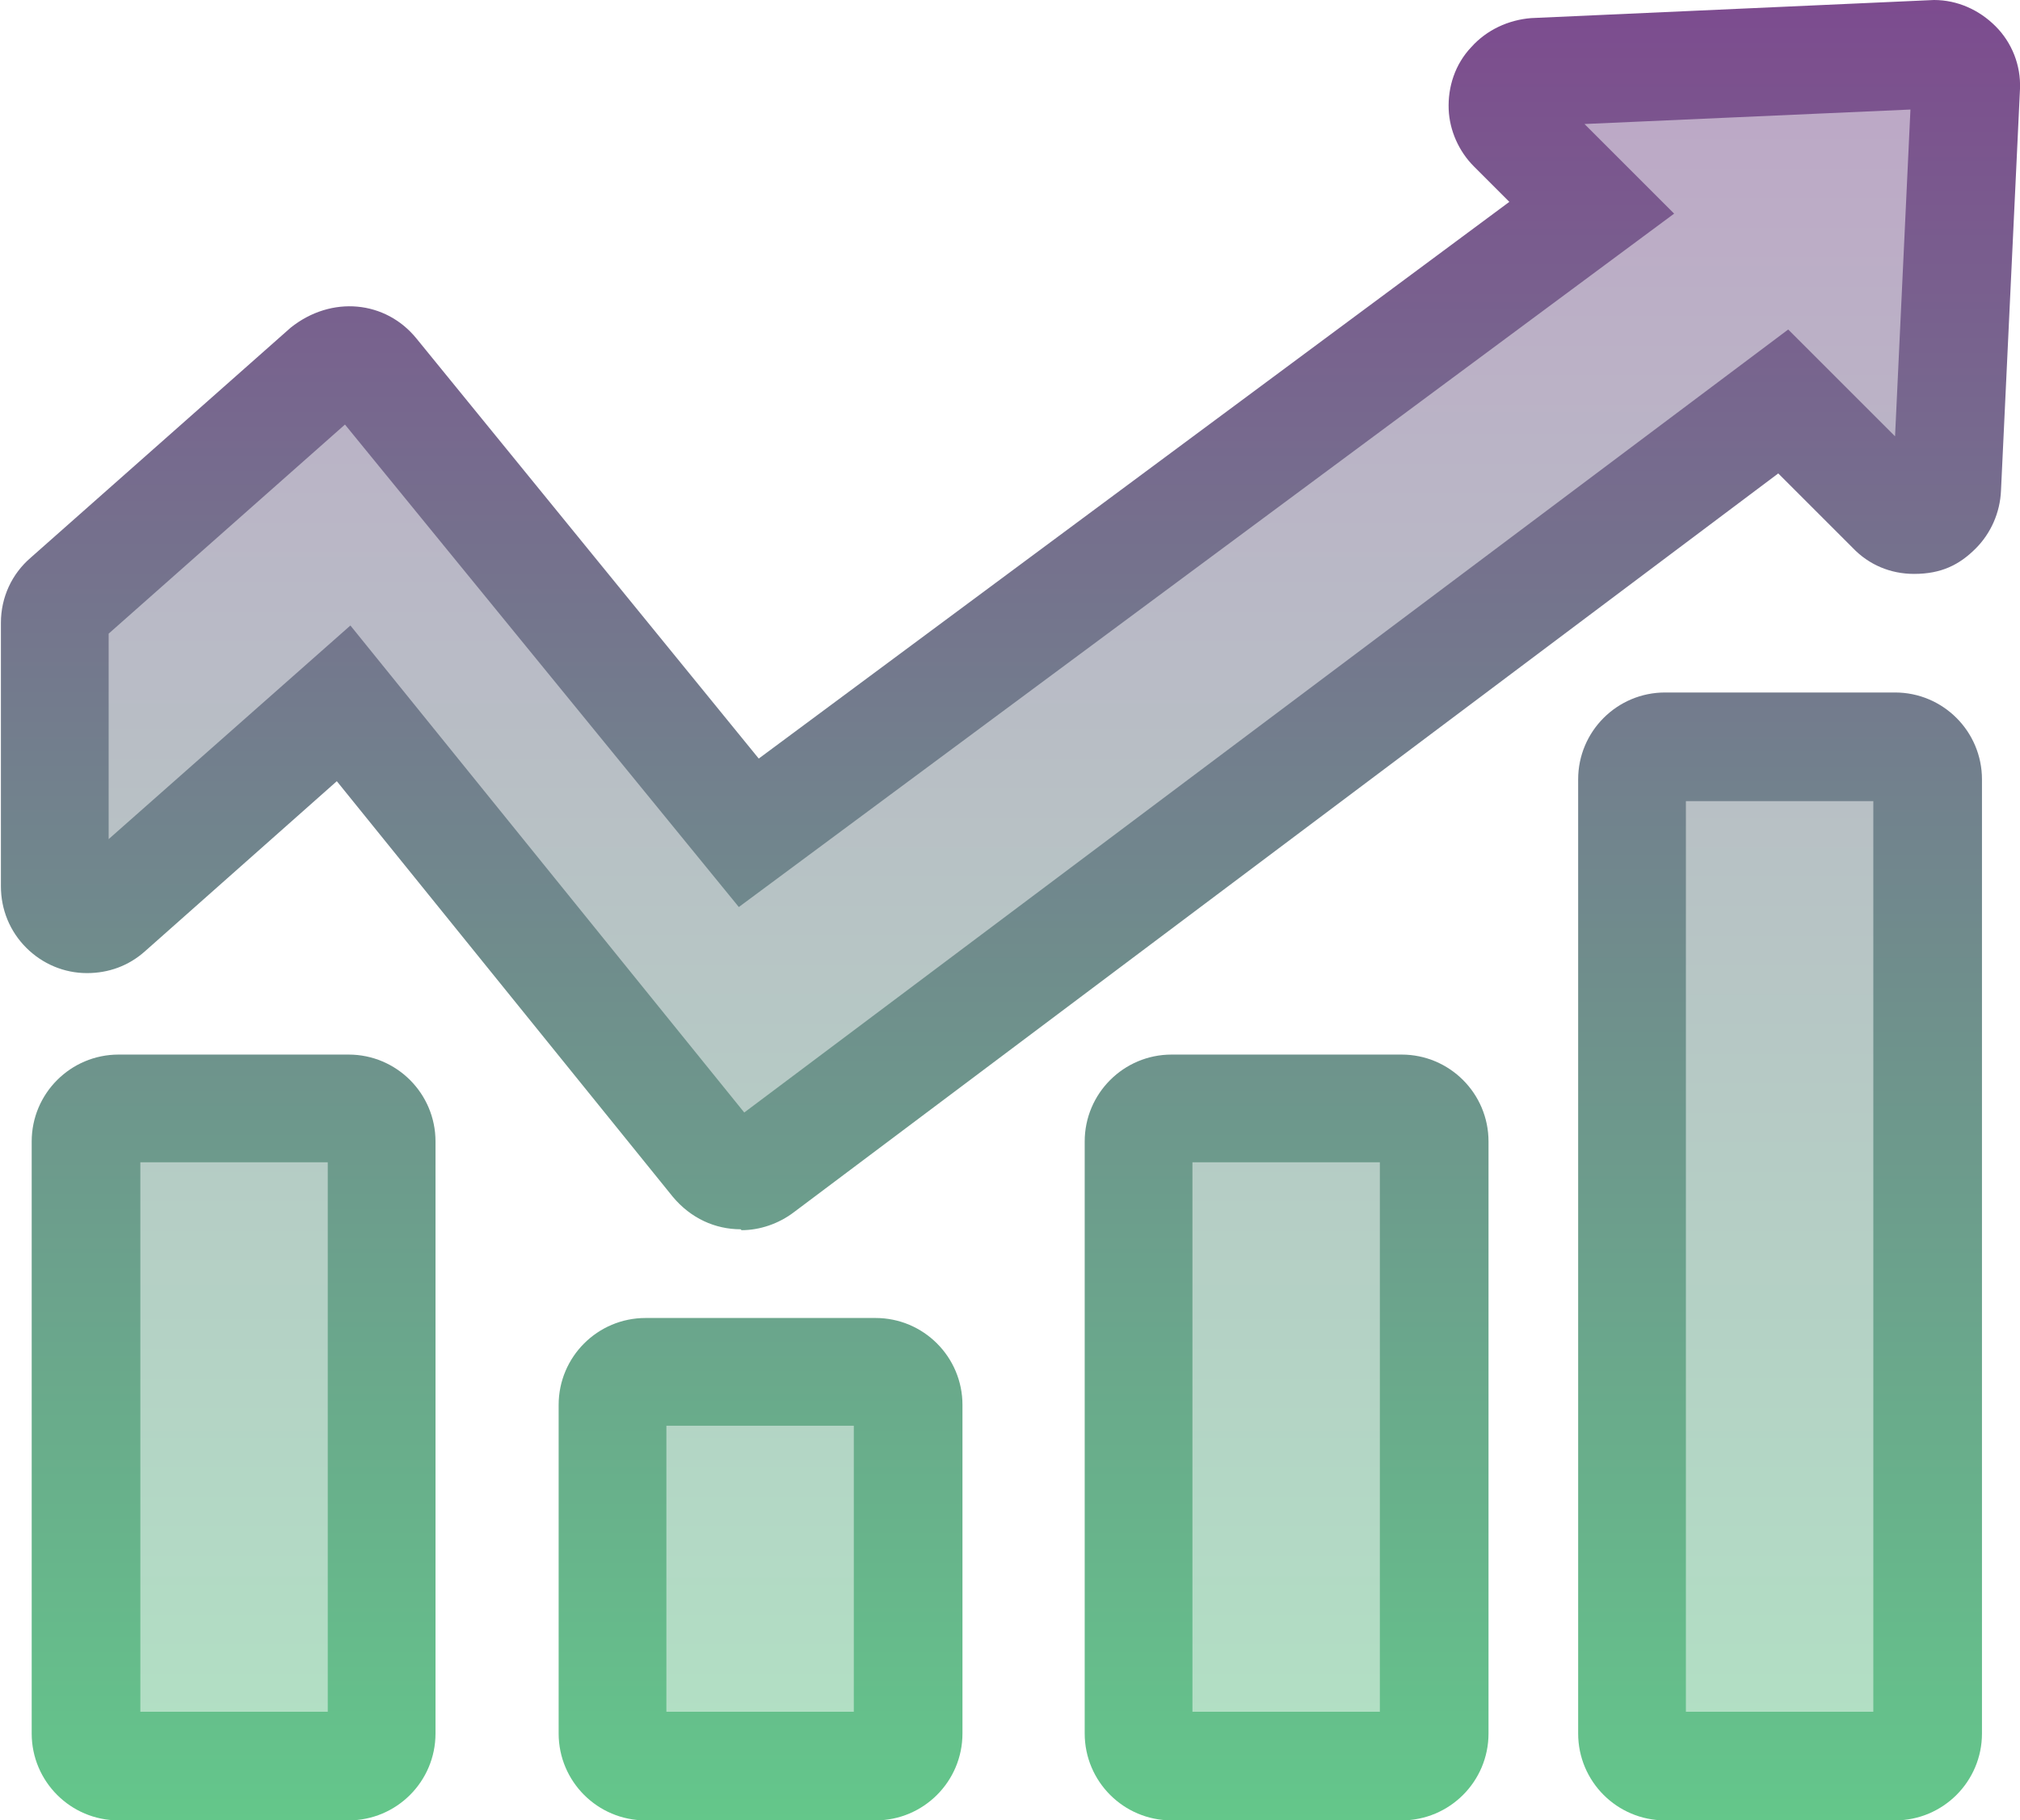
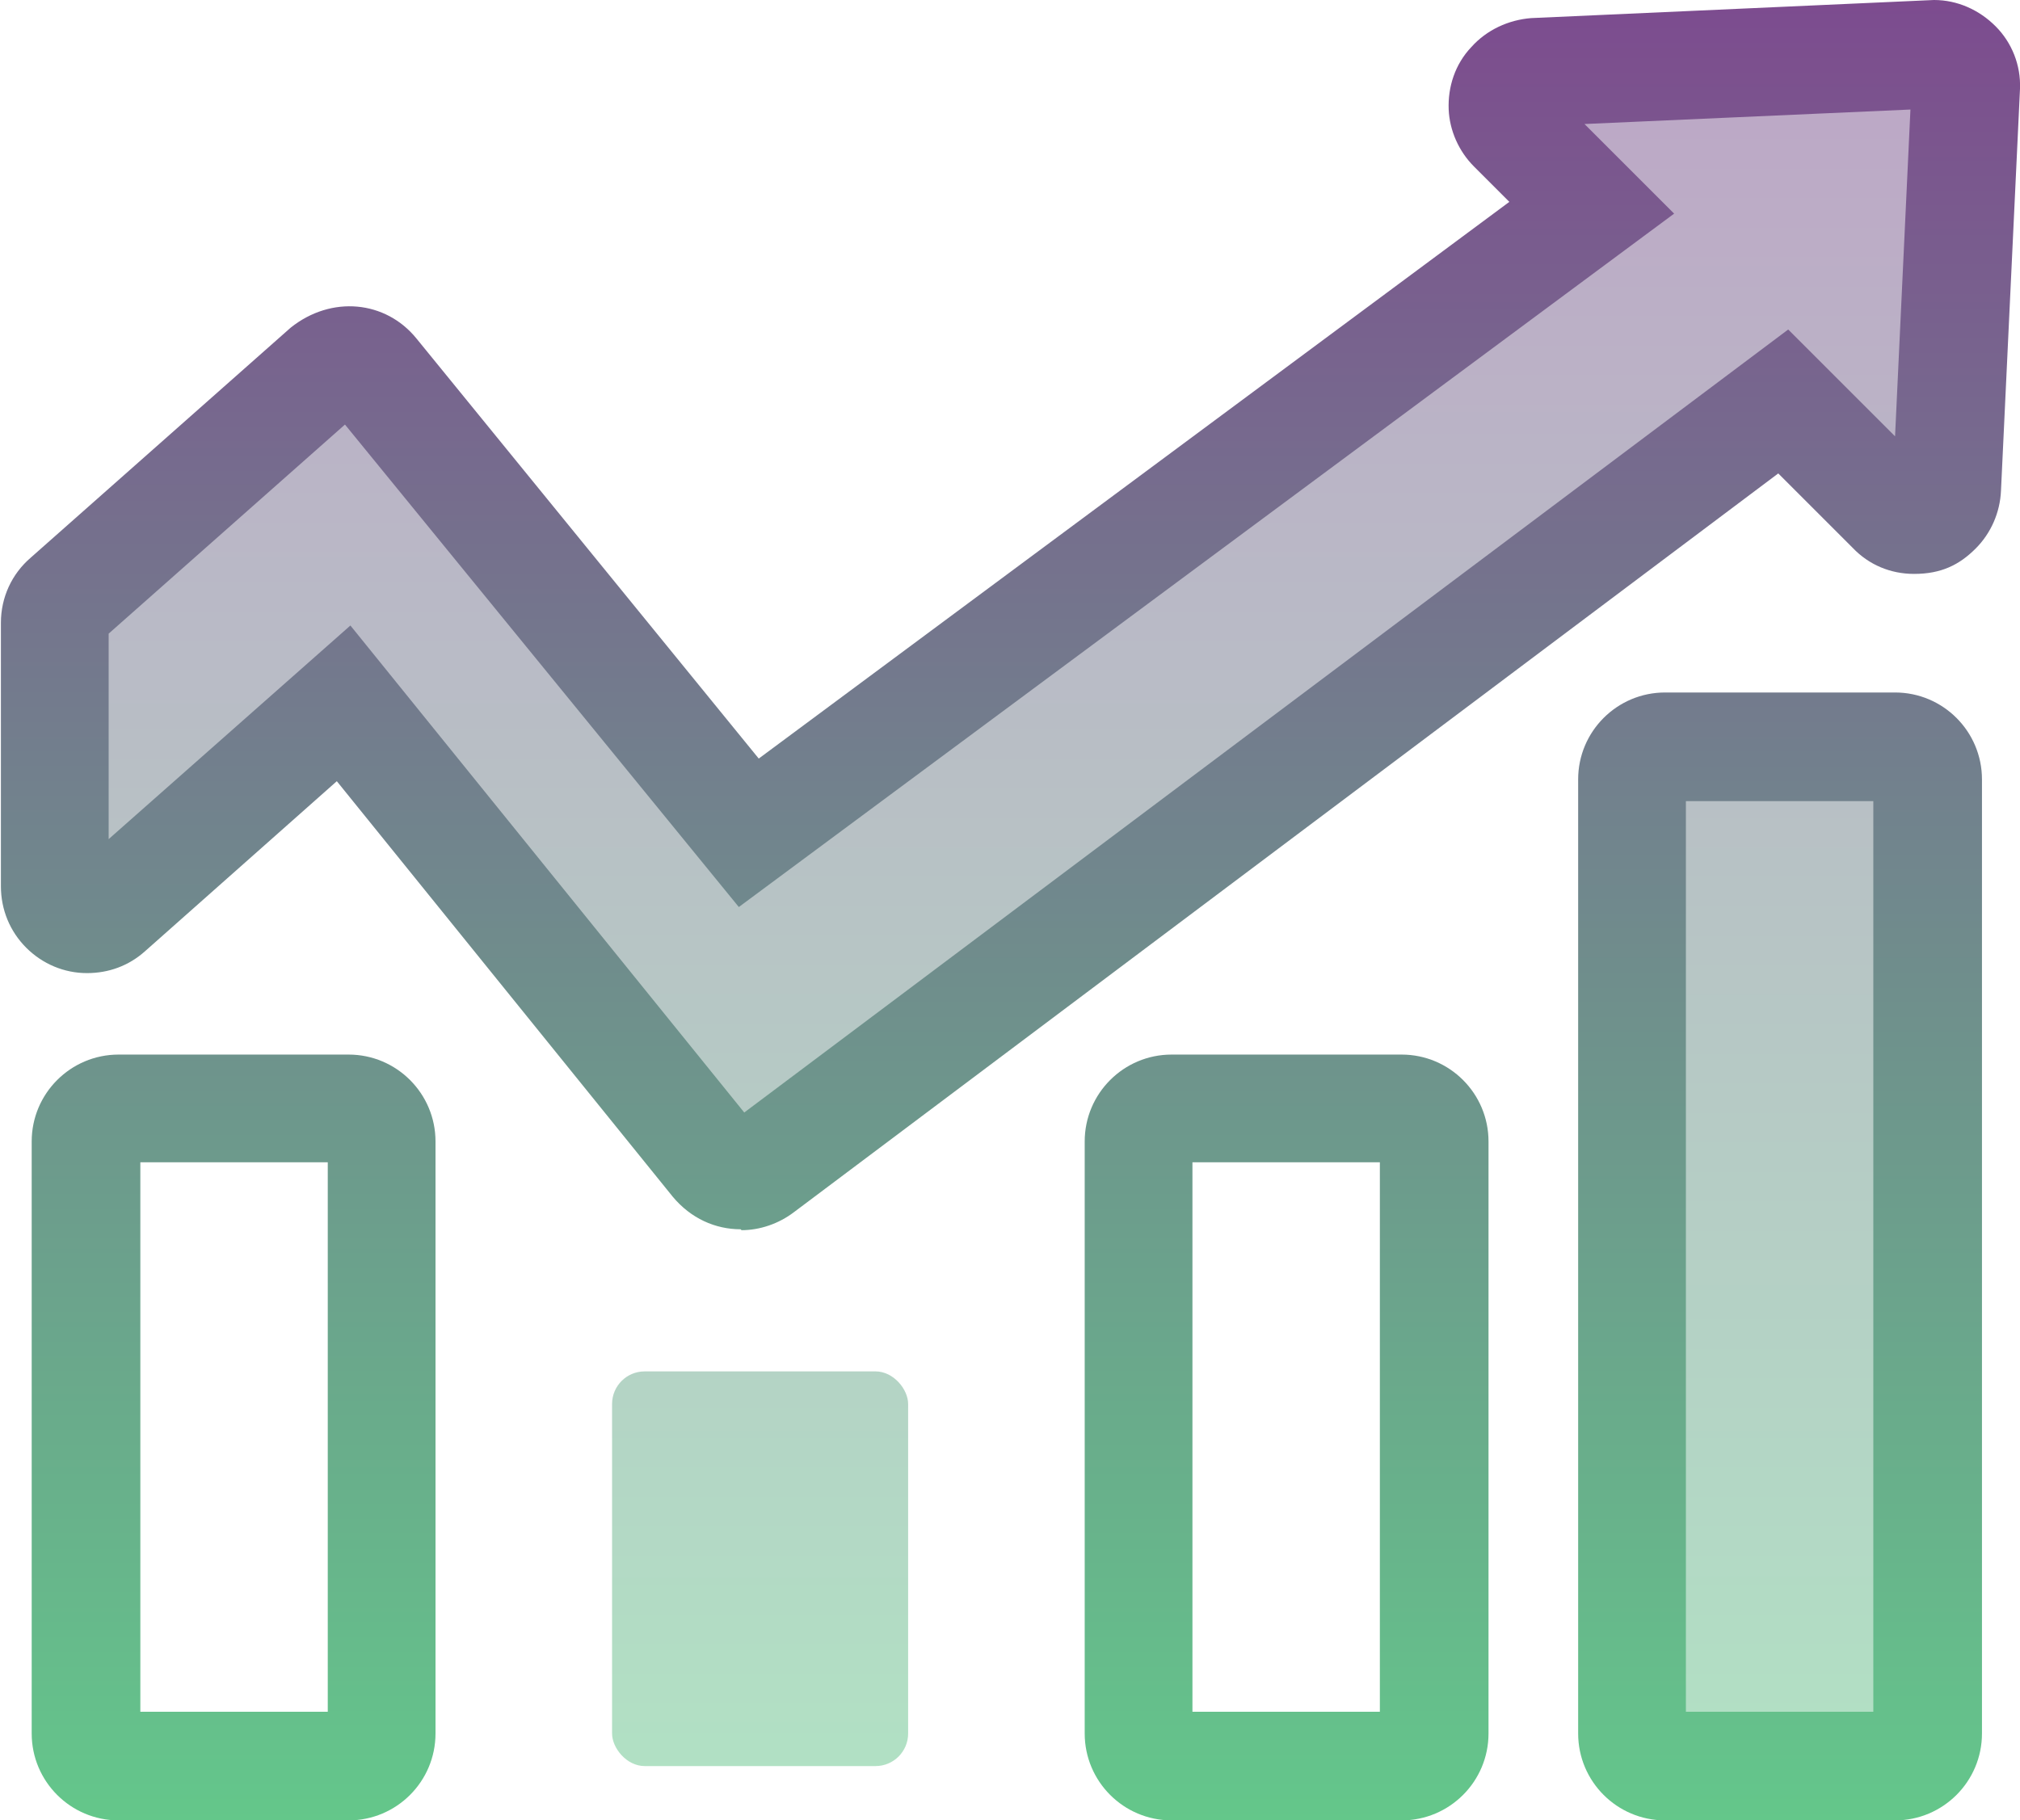
<svg xmlns="http://www.w3.org/2000/svg" xmlns:xlink="http://www.w3.org/1999/xlink" id="Vrstva_2" viewBox="0 0 22.31 20.11">
  <defs>
    <style>.cls-1{fill:url(#Nepojmenovaný_přechod_4-2);}.cls-2{fill:url(#Nepojmenovaný_přechod_4-10);}.cls-3{fill:url(#Nepojmenovaný_přechod_4-8);}.cls-4{fill:url(#Nepojmenovaný_přechod_4-7);}.cls-4,.cls-5,.cls-6,.cls-7,.cls-8{opacity:.5;}.cls-5{fill:url(#Nepojmenovaný_přechod_4-5);}.cls-9{fill:url(#Nepojmenovaný_přechod_4-6);}.cls-6{fill:url(#Nepojmenovaný_přechod_4-9);}.cls-7{fill:url(#Nepojmenovaný_přechod_4);}.cls-8{fill:url(#Nepojmenovaný_přechod_4-3);}.cls-10{fill:url(#Nepojmenovaný_přechod_4-4);}</style>
    <linearGradient id="Nepojmenovaný_přechod_4" x1="11.16" y1="-1.89" x2="11.16" y2="22.24" gradientUnits="userSpaceOnUse">
      <stop offset="0" stop-color="#7f408f" />
      <stop offset="1" stop-color="#61d48a" />
    </linearGradient>
    <linearGradient id="Nepojmenovaný_přechod_4-2" x1="11.16" y1="-1.89" x2="11.16" y2="22.24" xlink:href="#Nepojmenovaný_přechod_4" />
    <linearGradient id="Nepojmenovaný_přechod_4-3" x1="2.59" y1="-1.89" x2="2.59" y2="22.24" xlink:href="#Nepojmenovaný_přechod_4" />
    <linearGradient id="Nepojmenovaný_přechod_4-4" x1="2.59" x2="2.59" y2="22.24" xlink:href="#Nepojmenovaný_přechod_4" />
    <linearGradient id="Nepojmenovaný_přechod_4-5" x1="8.4" y1="-1.89" x2="8.4" y2="22.24" xlink:href="#Nepojmenovaný_přechod_4" />
    <linearGradient id="Nepojmenovaný_přechod_4-6" x1="8.4" y1="-1.89" x2="8.4" y2="22.24" xlink:href="#Nepojmenovaný_přechod_4" />
    <linearGradient id="Nepojmenovaný_přechod_4-7" x1="14.21" y1="-1.89" x2="14.21" y2="22.24" xlink:href="#Nepojmenovaný_přechod_4" />
    <linearGradient id="Nepojmenovaný_přechod_4-8" x1="14.21" y1="-1.89" x2="14.21" y2="22.24" xlink:href="#Nepojmenovaný_přechod_4" />
    <linearGradient id="Nepojmenovaný_přechod_4-9" x1="19.66" y1="-1.89" x2="19.66" y2="22.24" xlink:href="#Nepojmenovaný_přechod_4" />
    <linearGradient id="Nepojmenovaný_přechod_4-10" x1="19.66" x2="19.66" y2="22.24" xlink:href="#Nepojmenovaný_přechod_4" />
  </defs>
  <g id="Capa_1">
    <path class="cls-7" d="m21.33.6l-4.4.2c-.2.01-.35.18-.34.38,0,.09.04.17.1.24l.88.88-9.31,6.9-4.14-5.09c-.13-.16-.35-.18-.51-.05,0,0,0,0-.01.01L.72,6.62c-.08.07-.12.17-.12.27v2.91c0,.2.16.36.36.36.09,0,.17-.03.24-.09l2.59-2.29,4.1,5.07c.12.15.35.18.5.06l11.29-8.48,1.19,1.19c.14.14.37.14.51,0,.07-.06.1-.15.11-.24l.21-4.42c0-.2-.16-.37-.36-.37,0,0-.01,0-.02,0h0Z" />
    <path class="cls-1" d="m8.18,13.58c-.28,0-.55-.12-.75-.36l-3.71-4.59-2.12,1.88c-.18.16-.4.24-.64.24h0c-.25,0-.49-.1-.67-.28-.18-.18-.28-.42-.28-.68v-2.91c0-.28.12-.54.33-.72l2.87-2.54c.45-.36,1.05-.3,1.39.12l3.78,4.64,8.29-6.15-.39-.39c-.17-.17-.27-.4-.28-.63-.01-.25.07-.5.25-.69.17-.19.41-.3.66-.32l4.45-.2c.26,0,.5.11.68.29s.28.43.27.69l-.21,4.44c-.01.24-.11.47-.28.64-.18.18-.38.28-.68.28-.26,0-.5-.1-.68-.29l-.82-.82-10.87,8.16c-.17.13-.38.2-.58.2Zm-.14-1.16s0,0,0,0h0ZM3.87,6.91l4.35,5.38L19.75,3.64l1.18,1.18.17-3.61-3.6.16.99.99-10.33,7.66L3.81,4.69l-2.61,2.31v2.27l2.67-2.36Zm-2.75.15h0s0,0,0,0Zm19.78-1.71h0s0,0,0,0Zm.4-.16h0s0,0,0,0Zm-17.65-.7h0s0,0,0,0Z" />
-     <rect class="cls-8" x=".95" y="12.24" width="3.27" height="7.27" rx=".36" ry=".36" />
    <path class="cls-10" d="m3.86,20.11H1.31c-.53,0-.96-.43-.96-.96v-6.54c0-.53.43-.96.96-.96h2.54c.53,0,.96.43.96.96v6.54c0,.53-.43.96-.96.96Zm-2.31-1.2h2.07v-6.07H1.55v6.07Z" />
    <rect class="cls-5" x="6.76" y="15.15" width="3.27" height="4.36" rx=".36" ry=".36" />
-     <path class="cls-9" d="m9.67,20.11h-2.54c-.53,0-.96-.43-.96-.96v-3.63c0-.53.43-.96.96-.96h2.54c.53,0,.96.43.96.96v3.63c0,.53-.43.96-.96.96Zm-2.31-1.2h2.07v-3.16h-2.07v3.16Z" />
-     <rect class="cls-4" x="12.58" y="12.24" width="3.27" height="7.27" rx=".36" ry=".36" />
    <path class="cls-3" d="m15.48,20.11h-2.54c-.53,0-.96-.43-.96-.96v-6.54c0-.53.43-.96.96-.96h2.54c.53,0,.96.43.96.96v6.54c0,.53-.43.96-.96.96Zm-2.31-1.2h2.07v-6.07h-2.07v6.07Z" />
    <rect class="cls-6" x="18.03" y="8.24" width="3.27" height="11.26" rx=".36" ry=".36" />
    <path class="cls-2" d="m20.93,20.11h-2.54c-.53,0-.96-.43-.96-.96v-10.54c0-.53.43-.96.96-.96h2.54c.53,0,.96.43.96.96v10.54c0,.53-.43.96-.96.96Zm-2.31-1.2h2.07v-10.06h-2.07v10.06Z" />
  </g>
</svg>